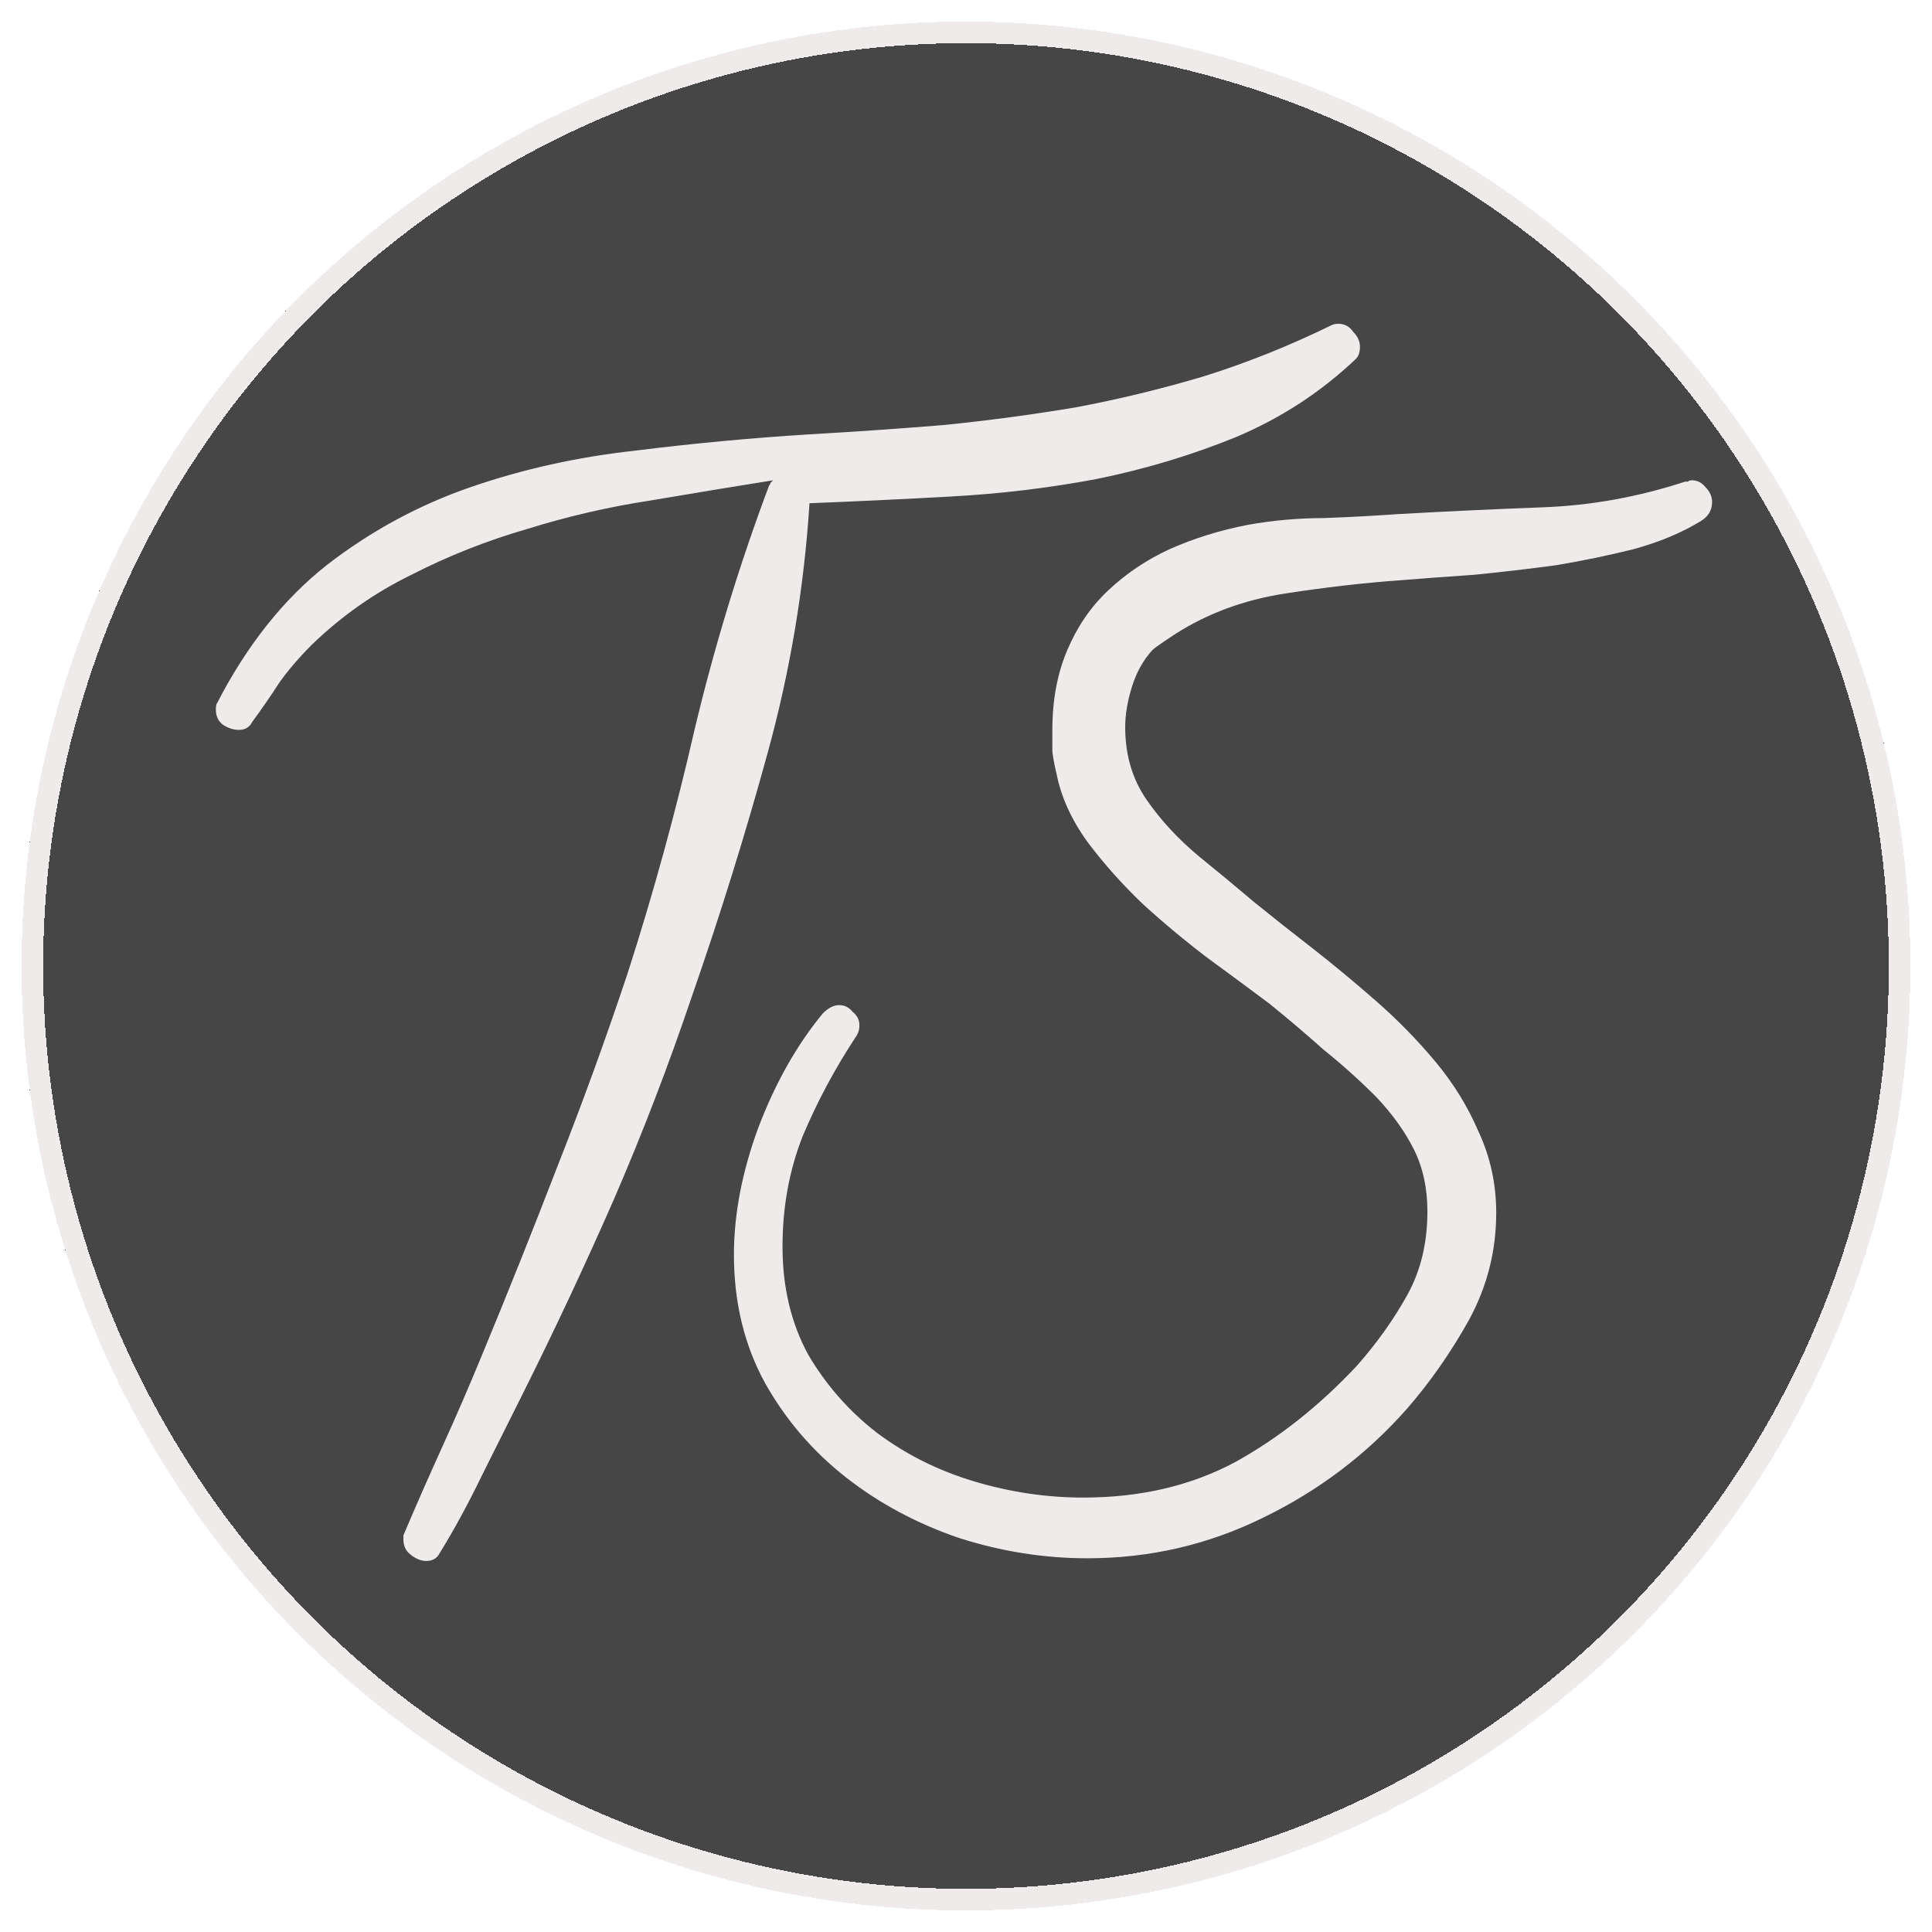
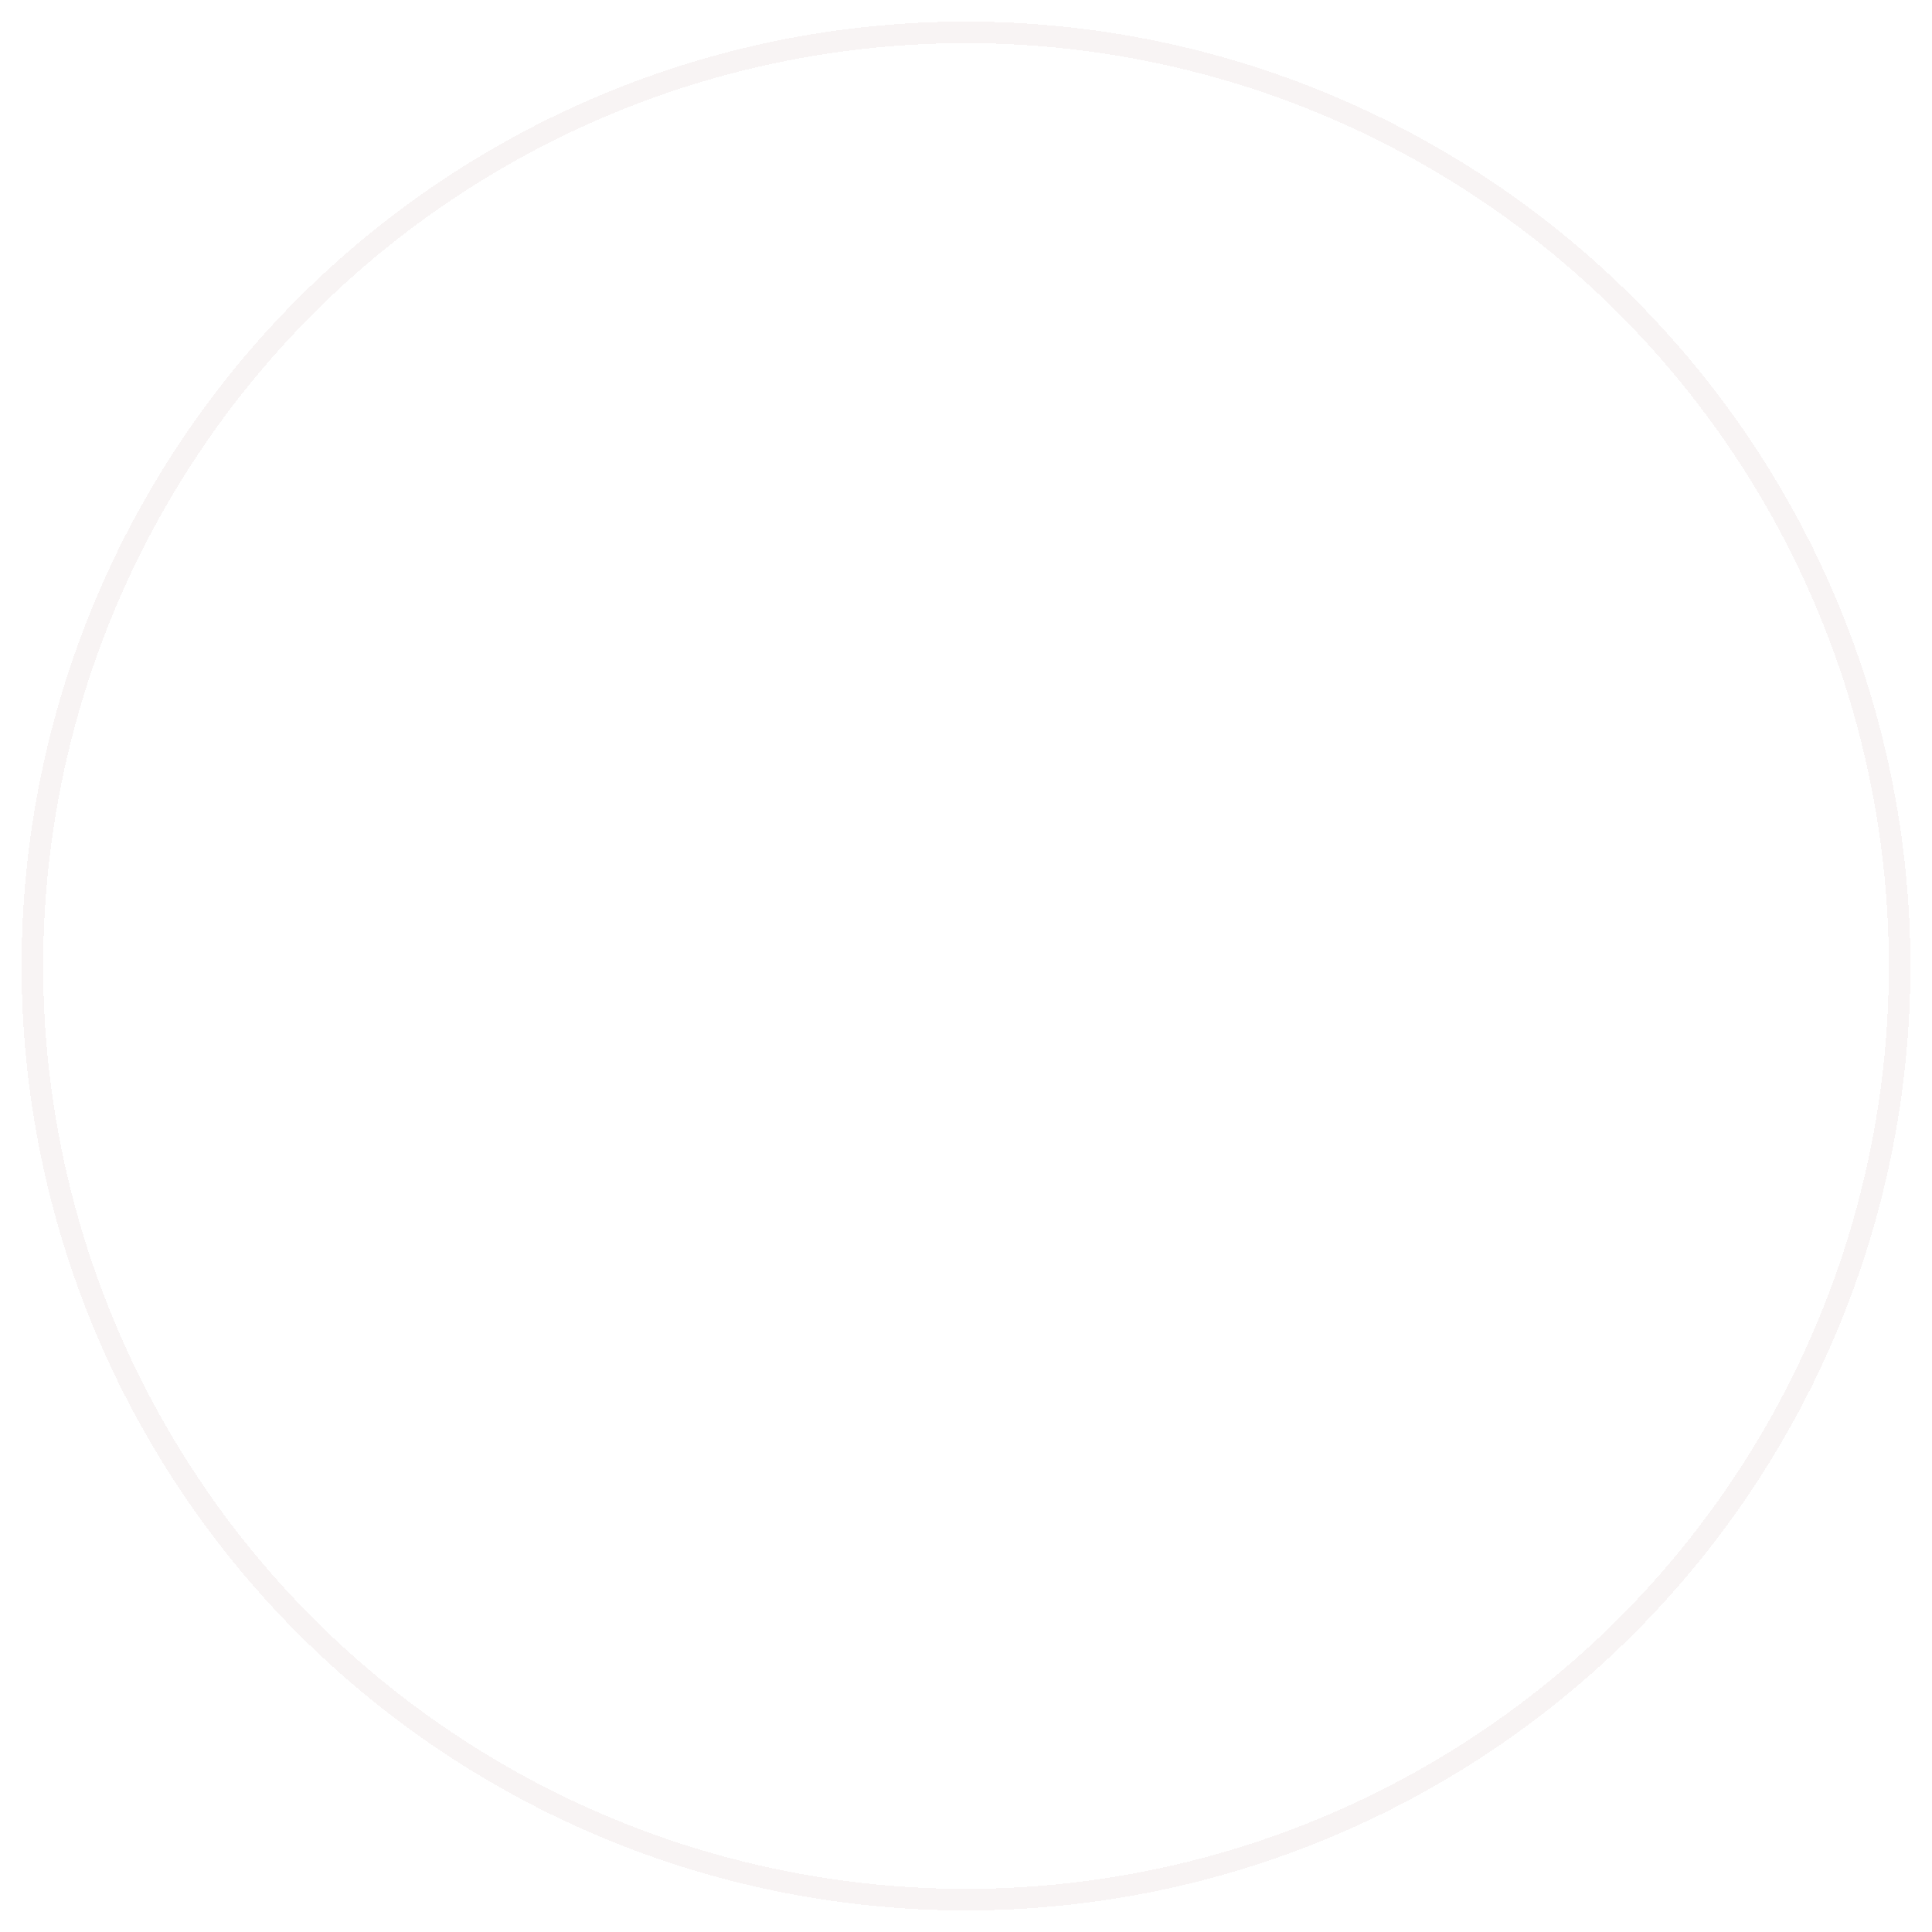
<svg xmlns="http://www.w3.org/2000/svg" width="358" height="358" viewBox="0 0 358 358" fill="none">
  <g filter="url(#filter0_d_10_27)">
-     <circle cx="179" cy="175" r="175" fill="#323232" fill-opacity="0.9" shape-rendering="crispEdges" />
    <circle cx="179" cy="175" r="173" stroke="#F8F4F4" stroke-opacity="0.95" stroke-width="4" shape-rendering="crispEdges" />
  </g>
-   <path d="M248 60C249.167 60 250.083 60.5 250.75 61.5C251.583 62.333 252 63.25 252 64.25C252 65.25 251.75 66 251.25 66.5C244.75 72.667 237.333 77.5 229 81C220.833 84.333 212.25 86.917 203.25 88.75C194.417 90.417 185.417 91.5 176.25 92C167.25 92.5 158.5 92.917 150 93.25C149 108.917 146.417 124.333 142.25 139.5C138.083 154.667 133.417 169.667 128.25 184.5C123.917 197.333 119.083 209.917 113.75 222.25C108.417 234.417 102.75 246.5 96.75 258.5L89.25 273.5C86.75 278.667 84.167 283.417 81.5 287.75C81 288.75 80.167 289.25 79 289.25C78 289.25 77 288.833 76 288C75.167 287.333 74.75 286.417 74.75 285.25V284.5C77.083 279 79.5 273.5 82 268C84.5 262.5 86.917 256.917 89.25 251.25C94.083 239.583 98.75 227.917 103.25 216.25C107.917 204.417 112.25 192.5 116.25 180.5C121.083 165.5 125.25 150.333 128.75 135C132.417 119.667 137 104.667 142.5 90C142.667 89.833 142.75 89.667 142.75 89.5L143.25 89C135.917 90.167 128.333 91.417 120.5 92.75C112.833 93.917 105.25 95.667 97.75 98C90.25 100.167 83.083 103 76.25 106.5C69.417 109.833 63.25 114.167 57.75 119.5C55.417 121.833 53.417 124.167 51.75 126.5C50.25 128.833 48.583 131.25 46.75 133.75C46.25 134.75 45.417 135.25 44.25 135.25C43.25 135.25 42.25 134.917 41.25 134.25C40.417 133.583 40 132.667 40 131.5C40 130.833 40.083 130.417 40.25 130.25C45.75 119.583 52.5 111.083 60.5 104.75C68.667 98.417 77.583 93.583 87.25 90.25C96.917 86.917 107.083 84.667 117.75 83.5C128.417 82.167 139.083 81.167 149.75 80.5C158.417 80 166.833 79.417 175 78.75C183.167 77.917 191.25 76.833 199.25 75.5C207.25 74 215.167 72.083 223 69.75C231 67.25 238.917 64.083 246.75 60.25C247.083 60.083 247.5 60 248 60ZM313.5 89C314.5 89 315.333 89.417 316 90.25C316.833 91.083 317.25 92 317.25 93C317.25 94.5 316.583 95.667 315.25 96.5C311.75 98.667 307.583 100.417 302.75 101.75C298.083 102.917 293.25 103.917 288.25 104.75C283.25 105.417 278.25 106 273.25 106.5C268.417 106.833 263.917 107.167 259.75 107.5C252.75 108 245.5 108.833 238 110C230.5 111.167 223.75 113.667 217.75 117.5L215.5 119C214.5 119.667 213.833 120.167 213.5 120.5C211.833 122.333 210.583 124.583 209.75 127.25C208.917 129.917 208.5 132.417 208.5 134.75C208.5 139.917 209.833 144.417 212.5 148.25C215.167 152.083 218.417 155.583 222.25 158.75C225.75 161.583 229.167 164.417 232.5 167.25C236 170.083 239.583 172.917 243.25 175.75C247.083 178.75 251 182 255 185.5C259 189 262.667 192.75 266 196.75C269.333 200.75 272 205.083 274 209.75C276.167 214.417 277.25 219.417 277.25 224.75C277.25 231.75 275.583 238.333 272.25 244.5C268.917 250.5 265.083 256 260.75 261C253.25 269.5 244.333 276.25 234 281.25C223.833 286.25 213 288.75 201.5 288.75C193.5 288.75 185.583 287.5 177.75 285C169.917 282.333 162.917 278.583 156.75 273.75C150.583 268.917 145.583 263.083 141.75 256.25C137.917 249.25 136 241.333 136 232.5C136 225 137.5 217.167 140.5 209C143.667 200.667 147.667 193.583 152.5 187.75C153.5 186.75 154.5 186.25 155.5 186.25C156.5 186.25 157.333 186.667 158 187.5C158.833 188.167 159.25 189 159.25 190C159.25 190.833 159 191.583 158.5 192.25C154.667 198.083 151.417 204.167 148.75 210.5C146.25 216.833 145 223.667 145 231C145 238.5 146.583 245.167 149.75 251C153.083 256.667 157.333 261.5 162.5 265.5C167.833 269.5 173.833 272.5 180.5 274.5C187.167 276.5 193.917 277.5 200.75 277.5C211.25 277.5 220.583 275.333 228.75 271C236.917 266.5 244.5 260.5 251.5 253C255.167 248.833 258.25 244.5 260.75 240C263.25 235.5 264.5 230.333 264.5 224.5C264.5 220.167 263.667 216.333 262 213C260.333 209.667 258 206.417 255 203.25C251.833 200.083 248.583 197.167 245.25 194.5C242.083 191.667 238.75 188.833 235.25 186C231.917 183.5 228.083 180.667 223.75 177.5C219.583 174.333 215.583 171 211.75 167.5C207.917 163.833 204.5 160 201.5 156C198.5 151.833 196.583 147.583 195.75 143.25C195.417 141.917 195.167 140.583 195 139.25V135.25C195 129.75 195.917 124.833 197.75 120.5C199.583 116.167 202.083 112.5 205.25 109.5C208.583 106.333 212.417 103.75 216.75 101.75C221.25 99.75 226.083 98.25 231.25 97.25C235.917 96.417 240.583 96 245.25 96C249.917 95.833 254.583 95.583 259.25 95.25C268.25 94.75 277.167 94.333 286 94C294.833 93.667 303.583 92.083 312.25 89.25H312.75C312.917 89.083 313.167 89 313.5 89Z" fill="#F8F4F4" fill-opacity="0.95" />
  <defs>
    <filter id="filter0_d_10_27" x="0" y="0" width="358" height="358" filterUnits="userSpaceOnUse" color-interpolation-filters="sRGB">
      <feFlood flood-opacity="0" result="BackgroundImageFix" />
      <feColorMatrix in="SourceAlpha" type="matrix" values="0 0 0 0 0 0 0 0 0 0 0 0 0 0 0 0 0 0 127 0" result="hardAlpha" />
      <feOffset dy="4" />
      <feGaussianBlur stdDeviation="2" />
      <feComposite in2="hardAlpha" operator="out" />
      <feColorMatrix type="matrix" values="0 0 0 0 0 0 0 0 0 0 0 0 0 0 0 0 0 0 0.25 0" />
      <feBlend mode="normal" in2="BackgroundImageFix" result="effect1_dropShadow_10_27" />
      <feBlend mode="normal" in="SourceGraphic" in2="effect1_dropShadow_10_27" result="shape" />
    </filter>
  </defs>
</svg>